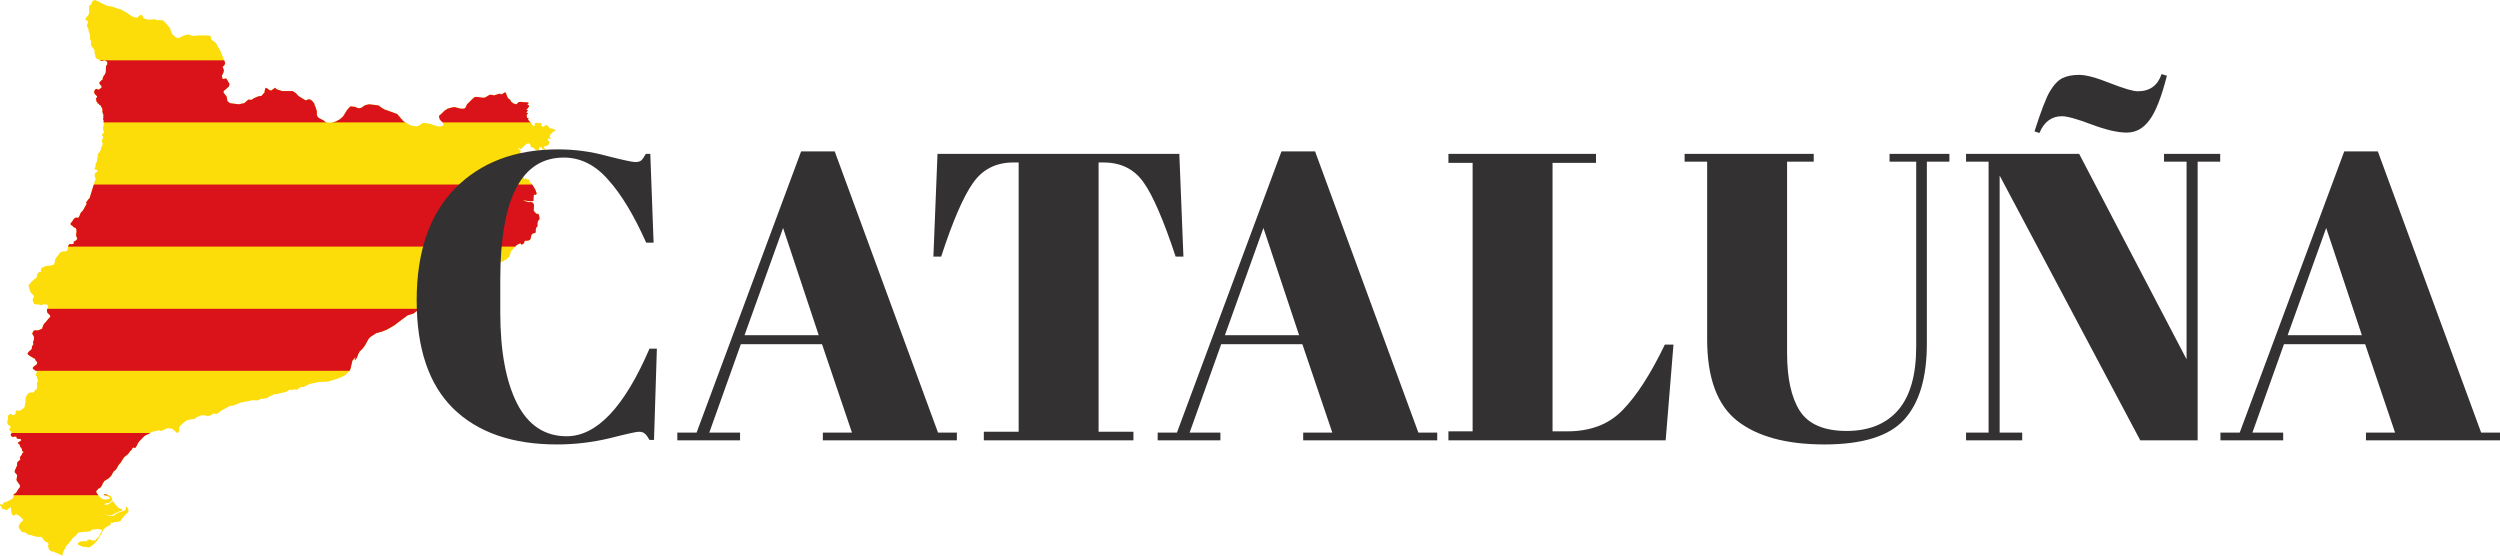
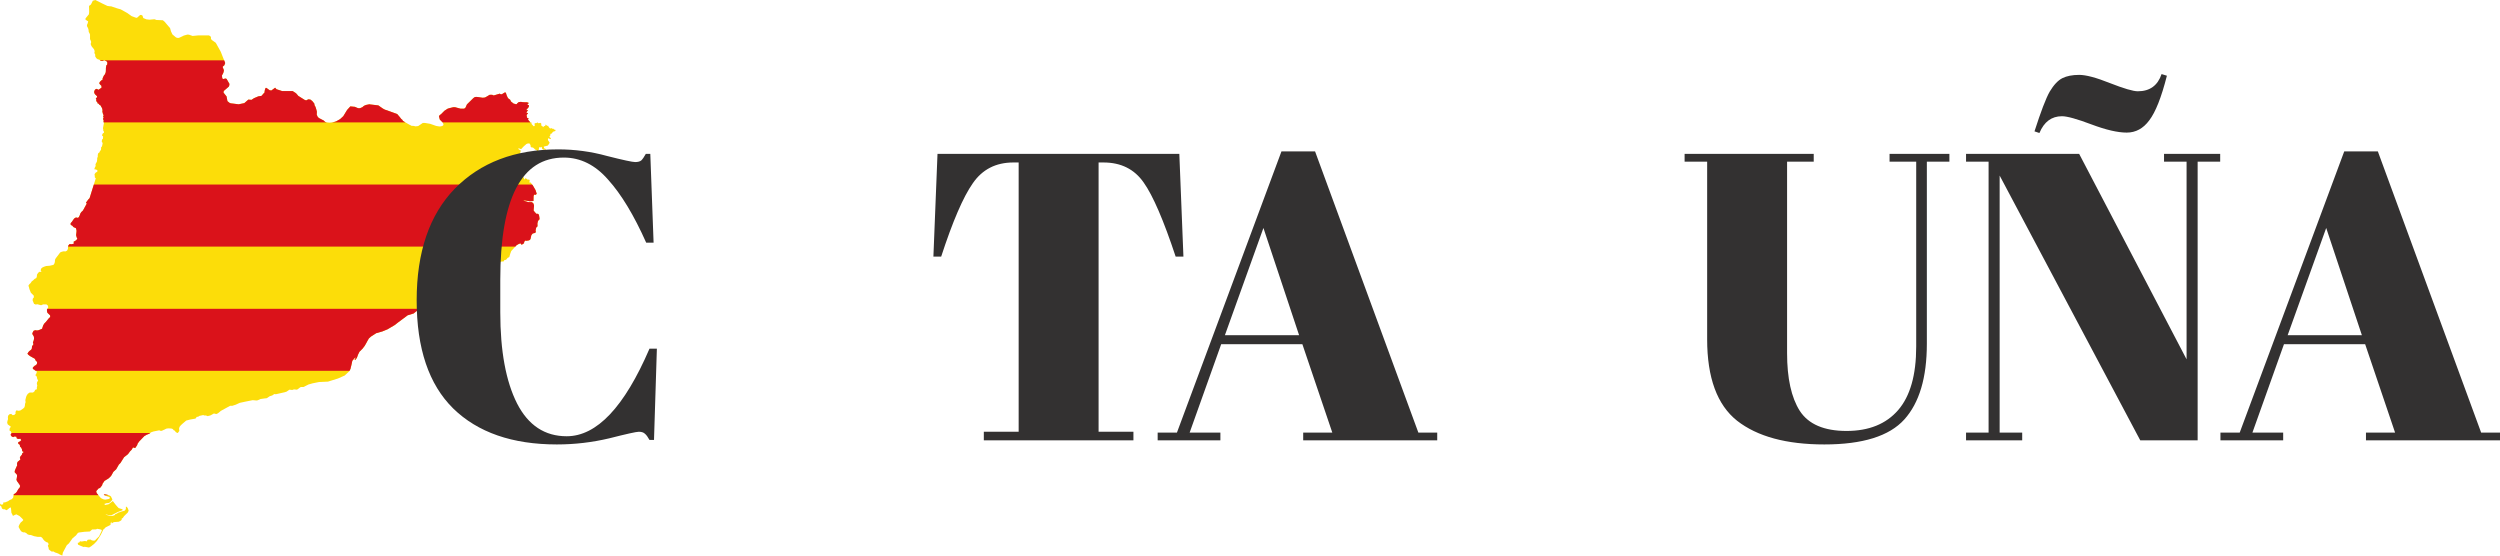
<svg xmlns="http://www.w3.org/2000/svg" width="108" height="24" viewBox="0 0 108 24" fill="none">
  <g clip-path="url(#clip0_3164_12691)">
    <path d="M4.119 0L4.083 0.012L4.01 0.031L3.931 0.19L3.919 0.202L3.846 0.257L3.852 0.52L3.84 0.618L3.694 0.796V0.844V0.851L3.81 0.924L3.779 1.034L3.761 1.065L3.755 1.126L3.785 1.181L3.816 1.248L3.828 1.316L3.834 1.377L3.87 1.444L3.889 1.493V1.689L3.925 1.768L3.937 1.805L3.931 1.879H3.913L3.931 1.946L3.962 2.007L4.065 2.136L4.089 2.209L4.077 2.289L4.113 2.356V2.435L4.156 2.509L4.217 2.558L4.29 2.576L4.35 2.631L4.429 2.637L4.502 2.607L4.599 2.644L4.636 2.692V2.741L4.63 2.79L4.593 2.827L4.575 2.937V2.998L4.569 3.115L4.533 3.213L4.496 3.249L4.448 3.347L4.429 3.402V3.451L4.381 3.47L4.308 3.543L4.29 3.604L4.32 3.647L4.381 3.708L4.387 3.788L4.253 3.88L4.18 3.837L4.107 3.867L4.071 3.941V4.014L4.107 4.075L4.192 4.155V4.204L4.138 4.247L4.162 4.302L4.156 4.369L4.205 4.412L4.211 4.461L4.259 4.479L4.296 4.528L4.35 4.559L4.369 4.608L4.399 4.651L4.417 4.7L4.429 4.761L4.423 4.822L4.448 4.92L4.478 4.981L4.454 5.03L4.478 5.085L4.448 5.134L4.478 5.201L4.472 5.263L4.49 5.312L4.448 5.538L4.46 5.593V5.642L4.49 5.685V5.734L4.442 5.764L4.417 5.813L4.411 5.862L4.454 5.893L4.448 5.991L4.411 6.027L4.399 6.083V6.132L4.435 6.174L4.417 6.278L4.399 6.333L4.363 6.376L4.369 6.431L4.357 6.48L4.314 6.535L4.296 6.584L4.247 6.615L4.229 6.664L4.223 6.725V6.78L4.199 6.823V6.884L4.186 6.982L4.126 7.092L4.132 7.172L4.083 7.27V7.319H4.132L4.205 7.349V7.417L4.132 7.459L4.083 7.527L4.095 7.606V7.661L4.138 7.704L3.87 8.561L3.816 8.616L3.712 8.757L3.749 8.793L3.585 9.093L3.512 9.161L3.469 9.228L3.451 9.283V9.289L3.427 9.338L3.403 9.387L3.354 9.411L3.281 9.393L3.202 9.442L3.105 9.583L3.05 9.644L3.056 9.717L3.123 9.748L3.172 9.809L3.281 9.858L3.287 9.889L3.305 9.938V10.011L3.287 10.158L3.311 10.25L3.342 10.311L3.293 10.378L3.178 10.446L3.19 10.501V10.525L3.099 10.55L3.008 10.543L2.953 10.605L2.935 10.672V10.752L2.898 10.825L2.831 10.862L2.752 10.856L2.673 10.874L2.601 10.905L2.406 11.162L2.376 11.223L2.37 11.315L2.351 11.382L2.309 11.443L2.145 11.48L1.993 11.492L1.902 11.523L1.835 11.553L1.774 11.608L1.756 11.682L1.793 11.749L1.714 11.737L1.647 11.786L1.598 11.865L1.592 11.945L1.568 12.012L1.495 12.049L1.434 12.11L1.373 12.153L1.325 12.226L1.27 12.275L1.227 12.343L1.252 12.41L1.27 12.489L1.306 12.575L1.331 12.642L1.458 12.771L1.464 12.844L1.416 12.906L1.41 12.979L1.47 13.126L1.543 13.156L1.616 13.144L1.774 13.187L1.865 13.15H2.005L2.072 13.205L2.084 13.285L2.029 13.364V13.438L2.048 13.511L2.163 13.621L2.169 13.695L2.115 13.744L1.975 13.915L1.914 13.976L1.871 14.044L1.841 14.129L1.817 14.203L1.671 14.264L1.598 14.276L1.525 14.264L1.452 14.289L1.398 14.393L1.404 14.441L1.458 14.527L1.47 14.588V14.637L1.458 14.698L1.44 14.748L1.422 14.796L1.44 14.845L1.434 14.907L1.391 14.937L1.379 14.992V15.041L1.355 15.096L1.343 15.108L1.264 15.17L1.227 15.213L1.185 15.28L1.227 15.329L1.3 15.384L1.507 15.5L1.543 15.58L1.604 15.635L1.598 15.708L1.562 15.769L1.525 15.788L1.519 15.782L1.44 15.855L1.41 15.898L1.434 15.947L1.483 15.971L1.519 16.008L1.568 16.02L1.592 16.069L1.556 16.173L1.513 16.204L1.543 16.216L1.592 16.277L1.604 16.357L1.647 16.442L1.604 16.504L1.592 16.577L1.61 16.657L1.592 16.73V16.816L1.519 16.84L1.489 16.907L1.428 16.956H1.282L1.203 17.012L1.161 17.073L1.13 17.14L1.094 17.287L1.106 17.373L1.082 17.446L1.076 17.519L1.057 17.593L1.003 17.648L0.875 17.734L0.784 17.746L0.717 17.721L0.668 17.795L0.675 17.868L0.62 17.923L0.547 17.936L0.486 17.881L0.413 17.893L0.353 17.954L0.34 18.021L0.346 18.107L0.322 18.186L0.31 18.26L0.334 18.333L0.468 18.431L0.413 18.523V18.602L0.474 18.639L0.498 18.713L0.456 18.786L0.498 18.847L0.565 18.884L0.632 18.854L0.705 18.866L0.729 18.945L0.808 18.964L0.881 18.951L0.918 19.019L0.857 19.074L0.79 19.098V19.172L0.857 19.215L0.863 19.288L0.918 19.343L0.948 19.41L0.96 19.49L1.027 19.527L0.966 19.576L0.942 19.649L0.887 19.71L0.857 19.777L0.881 19.851L0.76 19.955L0.735 20.028L0.741 20.108L0.705 20.181L0.644 20.322L0.632 20.395L0.735 20.512V20.585L0.711 20.732L0.741 20.793L0.839 20.928L0.869 20.989L0.851 21.062L0.796 21.124L0.717 21.258L0.662 21.313L0.596 21.35L0.565 21.503L0.51 21.564L0.419 21.601L0.359 21.644L0.213 21.705H0.146L0.134 21.779L0.073 21.809L0.018 21.754L0 21.834L0.055 21.877L0.085 21.968L0.134 21.999H0.201L0.279 22.042L0.346 21.999L0.407 21.944L0.468 21.919L0.48 22.011L0.492 22.152L0.529 22.219L0.559 22.287L0.632 22.25L0.705 22.219L0.845 22.293L0.96 22.403L1.009 22.464L0.96 22.519L0.899 22.568L0.857 22.629L0.82 22.697L0.802 22.764L0.875 22.898L0.924 22.96L0.996 22.996H1.063L1.13 23.027L1.191 23.082L1.258 23.107L1.337 23.113L1.47 23.162L1.622 23.192H1.768L1.829 23.241L1.884 23.321L1.938 23.376L2.005 23.419L2.072 23.443L2.102 23.51L2.066 23.578L2.096 23.651L2.108 23.731L2.163 23.78L2.236 23.829L2.309 23.823L2.376 23.865L2.455 23.89L2.528 23.92L2.588 23.957L2.692 24V23.994L2.716 23.872L2.886 23.553L2.977 23.474L3.135 23.253L3.281 23.131L3.366 23.021L3.415 23.003L3.658 22.972L3.791 22.966L3.883 22.96L3.98 22.874L4.15 22.868L4.198 22.844L4.332 22.868L4.393 22.892L4.399 22.923L4.277 23.174L4.15 23.296L4.107 23.345L4.059 23.358L3.968 23.345L3.913 23.309L3.797 23.315L3.767 23.345L3.749 23.388L3.67 23.37L3.524 23.394L3.457 23.382L3.415 23.443H3.366L3.36 23.474L3.372 23.529L3.494 23.584L3.603 23.627H3.621L3.664 23.621L3.828 23.651H3.852L3.943 23.596L4.016 23.535L4.059 23.505L4.186 23.37L4.356 23.101L4.472 22.862L4.478 22.856L4.484 22.868L4.502 22.856V22.85V22.844H4.508L4.527 22.819V22.813L4.575 22.776L4.77 22.678L4.776 22.66V22.63V22.623L4.8 22.538L4.83 22.611L4.915 22.556L5.134 22.538L5.213 22.495L5.256 22.458V22.403L5.304 22.379L5.359 22.299L5.426 22.232L5.438 22.22L5.517 22.146L5.559 22.061L5.517 21.95L5.468 21.889L5.438 21.895V21.975L5.42 22.024L5.365 22.073L5.353 22.085H5.347V22.073L5.329 22.067L5.323 22.073L5.316 22.079L5.31 22.085H5.304H5.298H5.292L5.274 22.091V22.097H5.268H5.25H5.244H5.238H5.232L5.225 22.103H5.219L5.213 22.109H5.207H5.201V22.115H5.189V22.122H5.183H5.177V22.128H5.165L5.104 22.146L5.049 22.189H5.037L5.031 22.195H5.025H5.019L5.013 22.201H5.001V22.207H4.995H4.989V22.213H4.983L4.977 22.219L4.97 22.225V22.231H4.964V22.238L4.958 22.244H4.952V22.25V22.256H4.94V22.262L4.855 22.286L4.734 22.292L4.691 22.274L4.588 22.237L4.557 22.213L4.715 22.262H4.806L5.086 22.121L5.116 22.109L5.28 22.048H5.286L5.299 22.029L5.286 21.999L5.128 21.95L5.08 21.901L4.995 21.803L4.873 21.644L4.691 21.785H4.685L4.545 21.815L4.503 21.772L4.612 21.736H4.685L4.734 21.711L4.746 21.705L4.819 21.632L4.831 21.619L4.855 21.577L4.794 21.448L4.746 21.411L4.636 21.375L4.521 21.356L4.484 21.369L4.539 21.411L4.557 21.418L4.709 21.466L4.74 21.485L4.746 21.515L4.715 21.552L4.557 21.583L4.49 21.577L4.387 21.534L4.339 21.497L4.266 21.411L4.181 21.307L4.156 21.24L4.168 21.203L4.26 21.099L4.32 21.081L4.411 20.965L4.43 20.898L4.514 20.775L4.685 20.671L4.788 20.573L4.824 20.518L4.897 20.384L5.019 20.273L5.134 20.071L5.201 20.004L5.359 19.753L5.529 19.619L5.596 19.527L5.614 19.502L5.687 19.429L5.736 19.343L5.778 19.331L5.821 19.355L5.845 19.349L5.924 19.233L5.948 19.16L6.015 19.068L6.234 18.841L6.325 18.786L6.447 18.737L6.471 18.719L6.526 18.676L6.629 18.64L6.878 18.59L6.945 18.615L6.993 18.609L7.188 18.517L7.267 18.505L7.394 18.511L7.455 18.529L7.516 18.597L7.552 18.603L7.589 18.664L7.644 18.695L7.68 18.707L7.747 18.615L7.735 18.511L7.759 18.438L7.814 18.37L7.893 18.297L8.045 18.168L8.209 18.125L8.446 18.083L8.5 18.009L8.561 18.003L8.616 17.966L8.78 17.93L8.822 17.948H8.895L8.98 17.979L9.023 17.96L9.071 17.954L9.144 17.917L9.242 17.862L9.345 17.887L9.357 17.881L9.412 17.856L9.539 17.752L9.57 17.734L9.94 17.532H10.031L10.183 17.483L10.354 17.404L10.578 17.355L10.918 17.287L11.052 17.299H11.101L11.131 17.293L11.253 17.238L11.417 17.214L11.526 17.202L11.654 17.116L11.757 17.085L11.848 17.024L11.921 17.03L12.298 16.945L12.377 16.92L12.504 16.834L12.626 16.847L12.699 16.822L12.832 16.834L12.972 16.73L13.009 16.718H13.112L13.331 16.608L13.464 16.571L13.507 16.559L13.78 16.504L14.169 16.486L14.601 16.351L14.698 16.308L14.892 16.222L15.093 16.033L15.141 15.935L15.153 15.88L15.184 15.757L15.22 15.586L15.348 15.439L15.36 15.464L15.317 15.549L15.342 15.555L15.415 15.464L15.469 15.317L15.53 15.194L15.664 15.06L15.761 14.931L15.791 14.876L15.803 14.858L15.889 14.699L15.937 14.619L16.034 14.534L16.083 14.503L16.253 14.393L16.514 14.319L16.739 14.228L17.049 14.044L17.207 13.922L17.529 13.683L17.608 13.622L17.869 13.542L17.991 13.444L18.185 13.328H18.252L18.38 13.261L18.586 13.193L18.665 13.138L18.702 13.114L18.896 13.046L19.024 12.973L19.218 12.912L19.662 12.661L19.826 12.63L19.868 12.618L19.899 12.6L19.802 12.465L19.82 12.441L19.868 12.502L19.917 12.545L19.947 12.52L19.953 12.514L19.971 12.459L20.002 12.386L20.13 12.306L20.221 12.208L20.427 12.123L20.61 12.104L20.67 12.061H20.743L20.816 12L20.852 12.012L20.907 12.006L21.059 11.927L21.144 11.86L21.326 11.664L21.405 11.547L21.484 11.48L21.533 11.468L21.582 11.462L21.594 11.45V11.321H21.6L21.636 11.303L21.764 11.29L21.788 11.235L21.861 11.223L21.934 11.137L22.001 11.107L22.043 10.96L22.086 10.844L22.317 10.593L22.414 10.538L22.481 10.513H22.487L22.523 10.568H22.548L22.639 10.507L22.645 10.446L22.663 10.428L22.694 10.391L22.718 10.397L22.742 10.403L22.851 10.385L22.894 10.36L22.918 10.324L22.955 10.158L23.015 10.085L23.101 10.067H23.119L23.149 10.011L23.143 9.987L23.137 9.969L23.155 9.871L23.173 9.816L23.21 9.797L23.222 9.736L23.216 9.669L23.234 9.571L23.271 9.504L23.307 9.479V9.424L23.283 9.283L23.24 9.234L23.18 9.241L23.149 9.21L23.143 9.204L23.101 9.161L23.052 9.094L23.07 8.892L23.064 8.849L23.034 8.775L22.973 8.733H22.827L22.602 8.665L22.675 8.659L22.888 8.696L23.046 8.684L23.052 8.469L23.07 8.42L23.107 8.402L23.143 8.42L23.186 8.372L23.137 8.219L23.125 8.194L23.021 8.017L22.997 7.98H22.991L22.93 7.888L22.87 7.882V7.851L22.888 7.809L22.863 7.76H22.791L22.73 7.711L22.687 7.704L22.663 7.747H22.639L22.633 7.674L22.584 7.643L22.541 7.625V7.619L22.493 7.576L22.469 7.503L22.45 7.386L22.432 7.233V7.086L22.408 7.007L22.414 6.927L22.384 6.878L22.292 6.976L22.232 7.001L22.195 7.044L22.147 7.092L22.049 7.099L21.989 7.166L21.898 7.227L21.892 7.209L21.958 7.141L22.007 7.068L22.134 7.05L22.171 6.995L22.268 6.952L22.365 6.835L22.396 6.817L22.438 6.744L22.499 6.505L22.408 6.45L22.39 6.413L22.414 6.407L22.511 6.444L22.627 6.321L22.748 6.217L22.803 6.199H22.876L22.894 6.23L22.918 6.266L22.924 6.334L22.949 6.364L23.028 6.376L23.137 6.474L23.174 6.481L23.222 6.548L23.253 6.511L23.277 6.462L23.289 6.37L23.307 6.358L23.35 6.37L23.374 6.352L23.392 6.346H23.398L23.423 6.431L23.465 6.462L23.55 6.468L23.569 6.48L23.581 6.45L23.569 6.431L23.508 6.407L23.49 6.333L23.66 6.291L23.714 6.223L23.745 6.162L23.672 6.052V5.997L23.684 5.972L23.727 5.991L23.787 6.009L23.799 5.972L23.745 5.923L23.739 5.893L23.775 5.844L23.787 5.832L23.769 5.807L23.781 5.783L23.83 5.77L23.891 5.691L23.988 5.66L24 5.63L23.988 5.605L23.939 5.599L23.909 5.562H23.854L23.818 5.532L23.763 5.556L23.696 5.477L23.684 5.434H23.635L23.581 5.385H23.569L23.55 5.446H23.514H23.502L23.465 5.495L23.447 5.465L23.411 5.446L23.38 5.409L23.386 5.348L23.35 5.305L23.332 5.312L23.259 5.324L23.216 5.287L23.174 5.318H23.107L23.089 5.361L23.107 5.416L23.076 5.452H23.052L22.955 5.348L22.973 5.305L22.912 5.287L22.809 5.171L22.833 5.128L22.827 5.11L22.779 5.097L22.761 5.079L22.773 5.061L22.748 5.006L22.761 4.951L22.809 4.895L22.803 4.877L22.761 4.883L22.742 4.859L22.803 4.767L22.785 4.749L22.742 4.761V4.742L22.84 4.626L22.852 4.565L22.84 4.541L22.797 4.534L22.785 4.51L22.846 4.449L22.803 4.43L22.773 4.424V4.418H22.694H22.688L22.578 4.412L22.499 4.4L22.463 4.406H22.42L22.378 4.437L22.341 4.467L22.335 4.485L22.299 4.504L22.268 4.498H22.262V4.492L22.226 4.485L22.183 4.473L22.11 4.412L22.092 4.4H22.086L22.056 4.345L22.038 4.308L22.013 4.29H22.007L21.995 4.277L21.953 4.247L21.94 4.235V4.228L21.898 4.143L21.873 4.075L21.855 4.008L21.837 3.996H21.801L21.752 4.027L21.673 4.075L21.643 4.069H21.618L21.594 4.045L21.327 4.124L21.26 4.094H21.157L20.98 4.198L20.932 4.216L20.847 4.222L20.646 4.192L20.579 4.186L20.519 4.192L20.488 4.21L20.452 4.235L20.172 4.51L20.105 4.657L20.051 4.694H19.893L19.662 4.632H19.65H19.577L19.425 4.669L19.34 4.694L19.2 4.785L19.054 4.932L18.994 4.975L18.963 5.024L19 5.165L19.048 5.214L19.121 5.287L19.133 5.312L19.151 5.348L19.157 5.385L19.145 5.416L19.097 5.446L19 5.465L18.908 5.452L18.842 5.44L18.58 5.348L18.362 5.312H18.264L18.064 5.446L17.954 5.458H17.948L17.875 5.44L17.772 5.434L17.712 5.397L17.693 5.391L17.45 5.25L17.402 5.22L17.39 5.189L17.384 5.183V5.177L17.335 5.14L17.274 5.061L17.159 4.926L16.703 4.761L16.642 4.742L16.618 4.73L16.6 4.724L16.527 4.681L16.345 4.553L15.98 4.51L15.962 4.504L15.81 4.534L15.725 4.571L15.652 4.632L15.549 4.675H15.482L15.427 4.657L15.33 4.614H15.324L15.135 4.596L14.996 4.749L14.832 5.018L14.692 5.146L14.522 5.244L14.437 5.269L14.345 5.287L14.236 5.299L14.115 5.287L14.042 5.263H14.036L14.024 5.244L13.987 5.208L13.774 5.097L13.726 5.048L13.714 5.024L13.683 4.951L13.689 4.822L13.665 4.73L13.629 4.614L13.598 4.565L13.592 4.547L13.586 4.534V4.528L13.58 4.485L13.574 4.467L13.562 4.455L13.544 4.43L13.513 4.394L13.495 4.369L13.41 4.302L13.319 4.29L13.282 4.308L13.246 4.332H13.24L13.179 4.326L12.887 4.143L12.82 4.063L12.778 4.02L12.747 4.002L12.644 3.935H12.194L12.17 3.929L12.152 3.922L11.945 3.855L11.885 3.788L11.836 3.825L11.721 3.91L11.648 3.898L11.514 3.8L11.484 3.794L11.465 3.818L11.447 3.867L11.429 3.953L11.435 3.984L11.295 4.143L11.162 4.161L10.973 4.241L10.864 4.314L10.73 4.302L10.554 4.455L10.317 4.504H10.299L10.001 4.467H9.983L9.971 4.461H9.959L9.916 4.443L9.825 4.369L9.788 4.167L9.661 4.008L9.655 3.984L9.661 3.959L9.667 3.929L9.88 3.745L9.898 3.714L9.91 3.653V3.61H9.904L9.788 3.408L9.74 3.39L9.643 3.415L9.606 3.39L9.6 3.366L9.588 3.262L9.643 3.158L9.661 3.103L9.673 3.035L9.655 2.986L9.624 2.913V2.876L9.691 2.821L9.716 2.754L9.728 2.723L9.539 2.24L9.321 1.848L9.157 1.732L9.114 1.683V1.609L9.09 1.567L9.029 1.53H8.932H8.555L8.312 1.554L8.306 1.548L8.166 1.499H8.16L8.099 1.493L7.941 1.536L7.868 1.573L7.735 1.634L7.686 1.64L7.632 1.628L7.601 1.615L7.449 1.487L7.388 1.358L7.346 1.212L7.303 1.163L7.297 1.157L7.115 0.942L7.036 0.875L6.751 0.863L6.745 0.857L6.672 0.832H6.666L6.459 0.851L6.343 0.838H6.337H6.331L6.198 0.783H6.192L6.173 0.728L6.155 0.673L6.094 0.643L6.058 0.649H6.052L5.93 0.759L5.888 0.771L5.687 0.698L5.499 0.563L5.213 0.404L5.061 0.361L4.806 0.275L4.727 0.269L4.642 0.257L4.411 0.147L4.375 0.129L4.119 0Z" fill="#FCDD09" />
    <path d="M4.326 2.607L4.35 2.631L4.429 2.637L4.502 2.607H4.326ZM4.502 2.607L4.599 2.644L4.636 2.692V2.741L4.63 2.79L4.593 2.827L4.575 2.937V2.998L4.569 3.115L4.533 3.213L4.496 3.249L4.448 3.347L4.429 3.402V3.451L4.381 3.47L4.308 3.543L4.29 3.604L4.32 3.647L4.381 3.708L4.387 3.788L4.253 3.88L4.18 3.837L4.107 3.867L4.071 3.941V4.014L4.107 4.075L4.192 4.155V4.204L4.138 4.247L4.162 4.302L4.156 4.369L4.205 4.412L4.211 4.461L4.259 4.479L4.296 4.528L4.35 4.559L4.369 4.608L4.399 4.651L4.417 4.7L4.429 4.761L4.423 4.822L4.448 4.92L4.478 4.981L4.454 5.03L4.478 5.085L4.448 5.134L4.478 5.201L4.472 5.263L4.478 5.287H14.114L14.041 5.263H14.036L14.023 5.244L13.987 5.208L13.774 5.097L13.726 5.048L13.713 5.024L13.683 4.951L13.689 4.822L13.665 4.73L13.628 4.614L13.598 4.565L13.592 4.547L13.586 4.534V4.528L13.58 4.485L13.574 4.467L13.562 4.455L13.543 4.43L13.513 4.394L13.495 4.369L13.41 4.302L13.319 4.29L13.282 4.308L13.246 4.332H13.24L13.179 4.326L12.887 4.143L12.82 4.063L12.778 4.02L12.747 4.002L12.644 3.935H12.194L12.17 3.929L12.152 3.922L11.945 3.855L11.885 3.788L11.836 3.825L11.721 3.91L11.648 3.898L11.514 3.8L11.484 3.794L11.465 3.818L11.447 3.867L11.429 3.953L11.435 3.984L11.295 4.143L11.162 4.161L10.973 4.241L10.864 4.314L10.73 4.302L10.554 4.455L10.317 4.504H10.299L10.001 4.467H9.983L9.971 4.461H9.959L9.916 4.443L9.825 4.369L9.788 4.167L9.661 4.008L9.655 3.984L9.661 3.959L9.667 3.929L9.88 3.745L9.898 3.714L9.91 3.653V3.61H9.904L9.788 3.408L9.74 3.39L9.643 3.415L9.606 3.39L9.6 3.366L9.588 3.262L9.643 3.158L9.661 3.102L9.673 3.035L9.655 2.986L9.624 2.913V2.876L9.691 2.821L9.716 2.754L9.728 2.723L9.685 2.607H4.502ZM21.8 3.996L21.752 4.027L21.673 4.075L21.642 4.069H21.618L21.594 4.045L21.327 4.124L21.26 4.094H21.157L20.98 4.198L20.932 4.216L20.847 4.222L20.646 4.192L20.579 4.186L20.518 4.192L20.488 4.21L20.452 4.235L20.172 4.51L20.105 4.657L20.051 4.694H19.893L19.662 4.632H19.65H19.577L19.425 4.669L19.34 4.694L19.2 4.785L19.054 4.932L18.993 4.975L18.963 5.024L19 5.165L19.048 5.214L19.121 5.287H22.912L22.809 5.171L22.833 5.128L22.827 5.11L22.779 5.097L22.761 5.079L22.773 5.061L22.748 5.006L22.761 4.951L22.809 4.895L22.803 4.877L22.761 4.883L22.742 4.859L22.803 4.767L22.785 4.749L22.742 4.761V4.742L22.84 4.626L22.852 4.565L22.84 4.541L22.797 4.534L22.785 4.51L22.846 4.449L22.803 4.43L22.773 4.424V4.418H22.694H22.688L22.578 4.412L22.499 4.4L22.463 4.406H22.42L22.378 4.436L22.341 4.467L22.335 4.485L22.299 4.504L22.268 4.498H22.262V4.492L22.226 4.485L22.183 4.473L22.11 4.412L22.092 4.4H22.086L22.056 4.345L22.038 4.308L22.013 4.29H22.007L21.995 4.277L21.953 4.247L21.94 4.235V4.228L21.898 4.143L21.874 4.075L21.855 4.008L21.837 3.996H21.8ZM15.961 4.504L15.81 4.534L15.725 4.571L15.652 4.632L15.548 4.675H15.482L15.427 4.657L15.33 4.614H15.324L15.135 4.596L14.995 4.749L14.831 5.018L14.692 5.146L14.521 5.244L14.437 5.269L14.345 5.287H17.511L17.45 5.25L17.401 5.22L17.389 5.189L17.383 5.183V5.177L17.335 5.14L17.274 5.061L17.159 4.926L16.703 4.761L16.642 4.742L16.618 4.73L16.599 4.724L16.527 4.681L16.344 4.553L15.98 4.51L15.961 4.504ZM4.053 7.973L3.87 8.561L3.816 8.616L3.712 8.757L3.749 8.793L3.585 9.093L3.512 9.161L3.469 9.228L3.451 9.283V9.289L3.427 9.338L3.403 9.387L3.354 9.411L3.281 9.393L3.202 9.442L3.105 9.583L3.05 9.644L3.056 9.717L3.123 9.748L3.172 9.809L3.281 9.858L3.287 9.889L3.305 9.938V10.011L3.287 10.158L3.311 10.25L3.342 10.311L3.293 10.378L3.178 10.446L3.19 10.501V10.525L3.099 10.55L3.008 10.544L2.953 10.605L2.941 10.654H22.262L22.317 10.592L22.414 10.537L22.481 10.513H22.487L22.523 10.568H22.548L22.639 10.507L22.645 10.446L22.663 10.427L22.694 10.391L22.718 10.397L22.742 10.403L22.852 10.384L22.894 10.36L22.918 10.323L22.955 10.158L23.016 10.085L23.101 10.066H23.119L23.149 10.011L23.143 9.987L23.137 9.968L23.155 9.87L23.174 9.815L23.21 9.797L23.222 9.736L23.216 9.669L23.234 9.571L23.271 9.503L23.307 9.479V9.424L23.283 9.283L23.24 9.234L23.18 9.24L23.149 9.21L23.143 9.203L23.101 9.161L23.052 9.093L23.07 8.891L23.064 8.849L23.034 8.775L22.973 8.732H22.827L22.602 8.665L22.675 8.659L22.888 8.696L23.046 8.683L23.052 8.469L23.07 8.42L23.107 8.402L23.143 8.42L23.186 8.371L23.137 8.218L23.125 8.194L23.022 8.016L22.997 7.98H22.991L22.985 7.973L4.053 7.973ZM2.048 13.34L2.029 13.365V13.438L2.048 13.511L2.163 13.622L2.169 13.695L2.114 13.744L1.975 13.915L1.914 13.976L1.871 14.044L1.841 14.13L1.817 14.203L1.671 14.264L1.598 14.276L1.525 14.264L1.452 14.289L1.397 14.393L1.404 14.442L1.458 14.527L1.47 14.588V14.637L1.458 14.699L1.44 14.748L1.422 14.796L1.44 14.845L1.434 14.907L1.391 14.937L1.379 14.992V15.041L1.355 15.096L1.343 15.109L1.264 15.17L1.227 15.213L1.185 15.28L1.227 15.329L1.3 15.384L1.507 15.5L1.543 15.58L1.604 15.635L1.598 15.708L1.562 15.77L1.525 15.788L1.519 15.782L1.44 15.855L1.41 15.898L1.434 15.947L1.483 15.971L1.519 16.008L1.568 16.02H15.099L15.141 15.935L15.153 15.88L15.184 15.757L15.22 15.586L15.348 15.439L15.36 15.463L15.317 15.549L15.342 15.555L15.415 15.463L15.469 15.317L15.53 15.194L15.664 15.06L15.761 14.931L15.791 14.876L15.803 14.858L15.889 14.699L15.937 14.619L16.034 14.533L16.083 14.503L16.253 14.393L16.514 14.319L16.739 14.227L17.049 14.044L17.207 13.921L17.529 13.683L17.608 13.622L17.869 13.542L17.991 13.444L18.167 13.34H2.048ZM0.498 18.707V18.713L0.456 18.786L0.498 18.848L0.565 18.884L0.632 18.854L0.705 18.866L0.729 18.945L0.808 18.964L0.881 18.951L0.917 19.019L0.857 19.074L0.79 19.098V19.172L0.857 19.215L0.863 19.288L0.917 19.343L0.948 19.41L0.96 19.49L1.027 19.527L0.966 19.576L0.942 19.649L0.887 19.71L0.857 19.778L0.881 19.851L0.759 19.955L0.735 20.029L0.741 20.108L0.705 20.181L0.644 20.322L0.632 20.396L0.735 20.512V20.585L0.711 20.732L0.741 20.793L0.838 20.928L0.869 20.989L0.851 21.063L0.796 21.124L0.717 21.259L0.662 21.314L0.595 21.35L0.589 21.393H4.253L4.18 21.307L4.156 21.24L4.168 21.203L4.259 21.099L4.32 21.081L4.411 20.965L4.429 20.898L4.514 20.775L4.685 20.671L4.788 20.573L4.824 20.518L4.897 20.384L5.019 20.273L5.134 20.071L5.201 20.004L5.359 19.753L5.529 19.619L5.596 19.527L5.614 19.502L5.687 19.429L5.736 19.343L5.778 19.331L5.821 19.355L5.845 19.349L5.924 19.233L5.948 19.16L6.015 19.068L6.234 18.841L6.325 18.786L6.447 18.737L6.471 18.719L6.489 18.707L0.498 18.707ZM4.521 21.356L4.484 21.369L4.514 21.393H4.691L4.636 21.375L4.521 21.356Z" fill="#DA121A" />
  </g>
  <path d="M24.357 6.807C22.527 6.807 21.612 8.569 21.612 12.093V13.489C21.612 15.163 21.854 16.477 22.338 17.432C22.822 18.375 23.537 18.846 24.481 18.846C25.78 18.846 26.972 17.585 28.058 15.063H28.377L28.253 19.006H28.058C27.987 18.876 27.922 18.788 27.863 18.74C27.804 18.681 27.716 18.652 27.598 18.652C27.491 18.652 27.066 18.746 26.323 18.935C25.579 19.112 24.823 19.2 24.056 19.2C22.132 19.2 20.638 18.681 19.576 17.644C18.525 16.607 18 15.051 18 12.977C18 10.891 18.549 9.282 19.647 8.15C20.756 7.019 22.244 6.453 24.109 6.453C24.829 6.453 25.532 6.547 26.216 6.736C26.913 6.913 27.32 7.001 27.438 7.001C27.556 7.001 27.645 6.978 27.704 6.93C27.763 6.871 27.828 6.777 27.899 6.648H28.093L28.235 10.484H27.916C27.385 9.294 26.836 8.386 26.27 7.761C25.715 7.125 25.077 6.807 24.357 6.807Z" fill="#333131" />
-   <path d="M36.804 18.687L35.511 14.868H32.005L30.642 18.687H31.97V19.023H29.26V18.687H30.093L34.608 6.541H36.06L40.522 18.687H41.337V19.023H35.547V18.687H36.804ZM33.829 9.848L32.164 14.48H35.369L33.829 9.848Z" fill="#333131" />
  <path d="M50.947 6.648L51.124 11.085H50.788C50.269 9.517 49.808 8.451 49.407 7.885C49.005 7.308 48.427 7.019 47.671 7.019H47.459V18.652H48.964V19.023H42.501V18.652H44.006V7.019H43.776C43.02 7.019 42.436 7.319 42.023 7.92C41.609 8.51 41.155 9.565 40.659 11.085H40.323L40.5 6.648H50.947Z" fill="#333131" />
  <path d="M57.555 18.687L56.262 14.868H52.756L51.393 18.687H52.721V19.023H50.011V18.687H50.844L55.359 6.541H56.811L61.273 18.687H62.088V19.023H56.298V18.687H57.555ZM54.58 9.848L52.916 14.48H56.121L54.58 9.848Z" fill="#333131" />
-   <path d="M62.572 6.648H68.947V7.036H67.07V18.634H67.707C68.711 18.634 69.508 18.328 70.098 17.715C70.7 17.102 71.308 16.159 71.922 14.886H72.294L71.957 19.023H62.572V18.634H63.617V7.036H62.572V6.648Z" fill="#333131" />
  <path d="M77.202 15.258C77.202 16.342 77.385 17.173 77.751 17.75C78.128 18.328 78.801 18.617 79.769 18.617C80.737 18.617 81.481 18.316 82.001 17.715C82.52 17.114 82.78 16.2 82.78 14.975V6.983H81.629V6.648H84.214V6.983H83.24V14.851C83.24 16.312 82.915 17.403 82.266 18.122C81.617 18.84 80.466 19.2 78.813 19.2C77.172 19.2 75.915 18.858 75.041 18.175C74.18 17.491 73.749 16.318 73.749 14.656V6.983H72.775V6.648H78.353V6.983H77.202V15.258Z" fill="#333131" />
  <path d="M94.938 6.983V19.023H92.459L86.385 7.585V18.687H87.359V19.023H84.933V18.687H85.907V6.983H84.933V6.648H89.82L94.46 15.523V6.983H93.486V6.648H95.912V6.983H94.938ZM93.61 3.271C93.374 4.202 93.12 4.844 92.849 5.198C92.589 5.551 92.264 5.728 91.875 5.728C91.485 5.728 90.977 5.61 90.352 5.375C89.726 5.139 89.301 5.021 89.077 5.021C88.628 5.021 88.303 5.263 88.103 5.746L87.89 5.675C88.162 4.827 88.38 4.255 88.546 3.96C88.723 3.666 88.906 3.471 89.094 3.377C89.283 3.283 89.525 3.235 89.82 3.235C90.116 3.235 90.558 3.353 91.148 3.589C91.751 3.825 92.152 3.943 92.353 3.943C92.872 3.943 93.214 3.695 93.38 3.2L93.61 3.271Z" fill="#333131" />
  <path d="M103.467 18.687L102.174 14.868H98.668L97.305 18.687H98.633V19.023H95.923V18.687H96.756L101.271 6.541H102.723L107.185 18.687H108V19.023H102.21V18.687H103.467ZM100.492 9.848L98.827 14.48H102.033L100.492 9.848Z" fill="#333131" />
  <defs>
    <clipPath id="clip0_3164_12691">
      <rect width="24" height="24" fill="white" />
    </clipPath>
  </defs>
</svg>